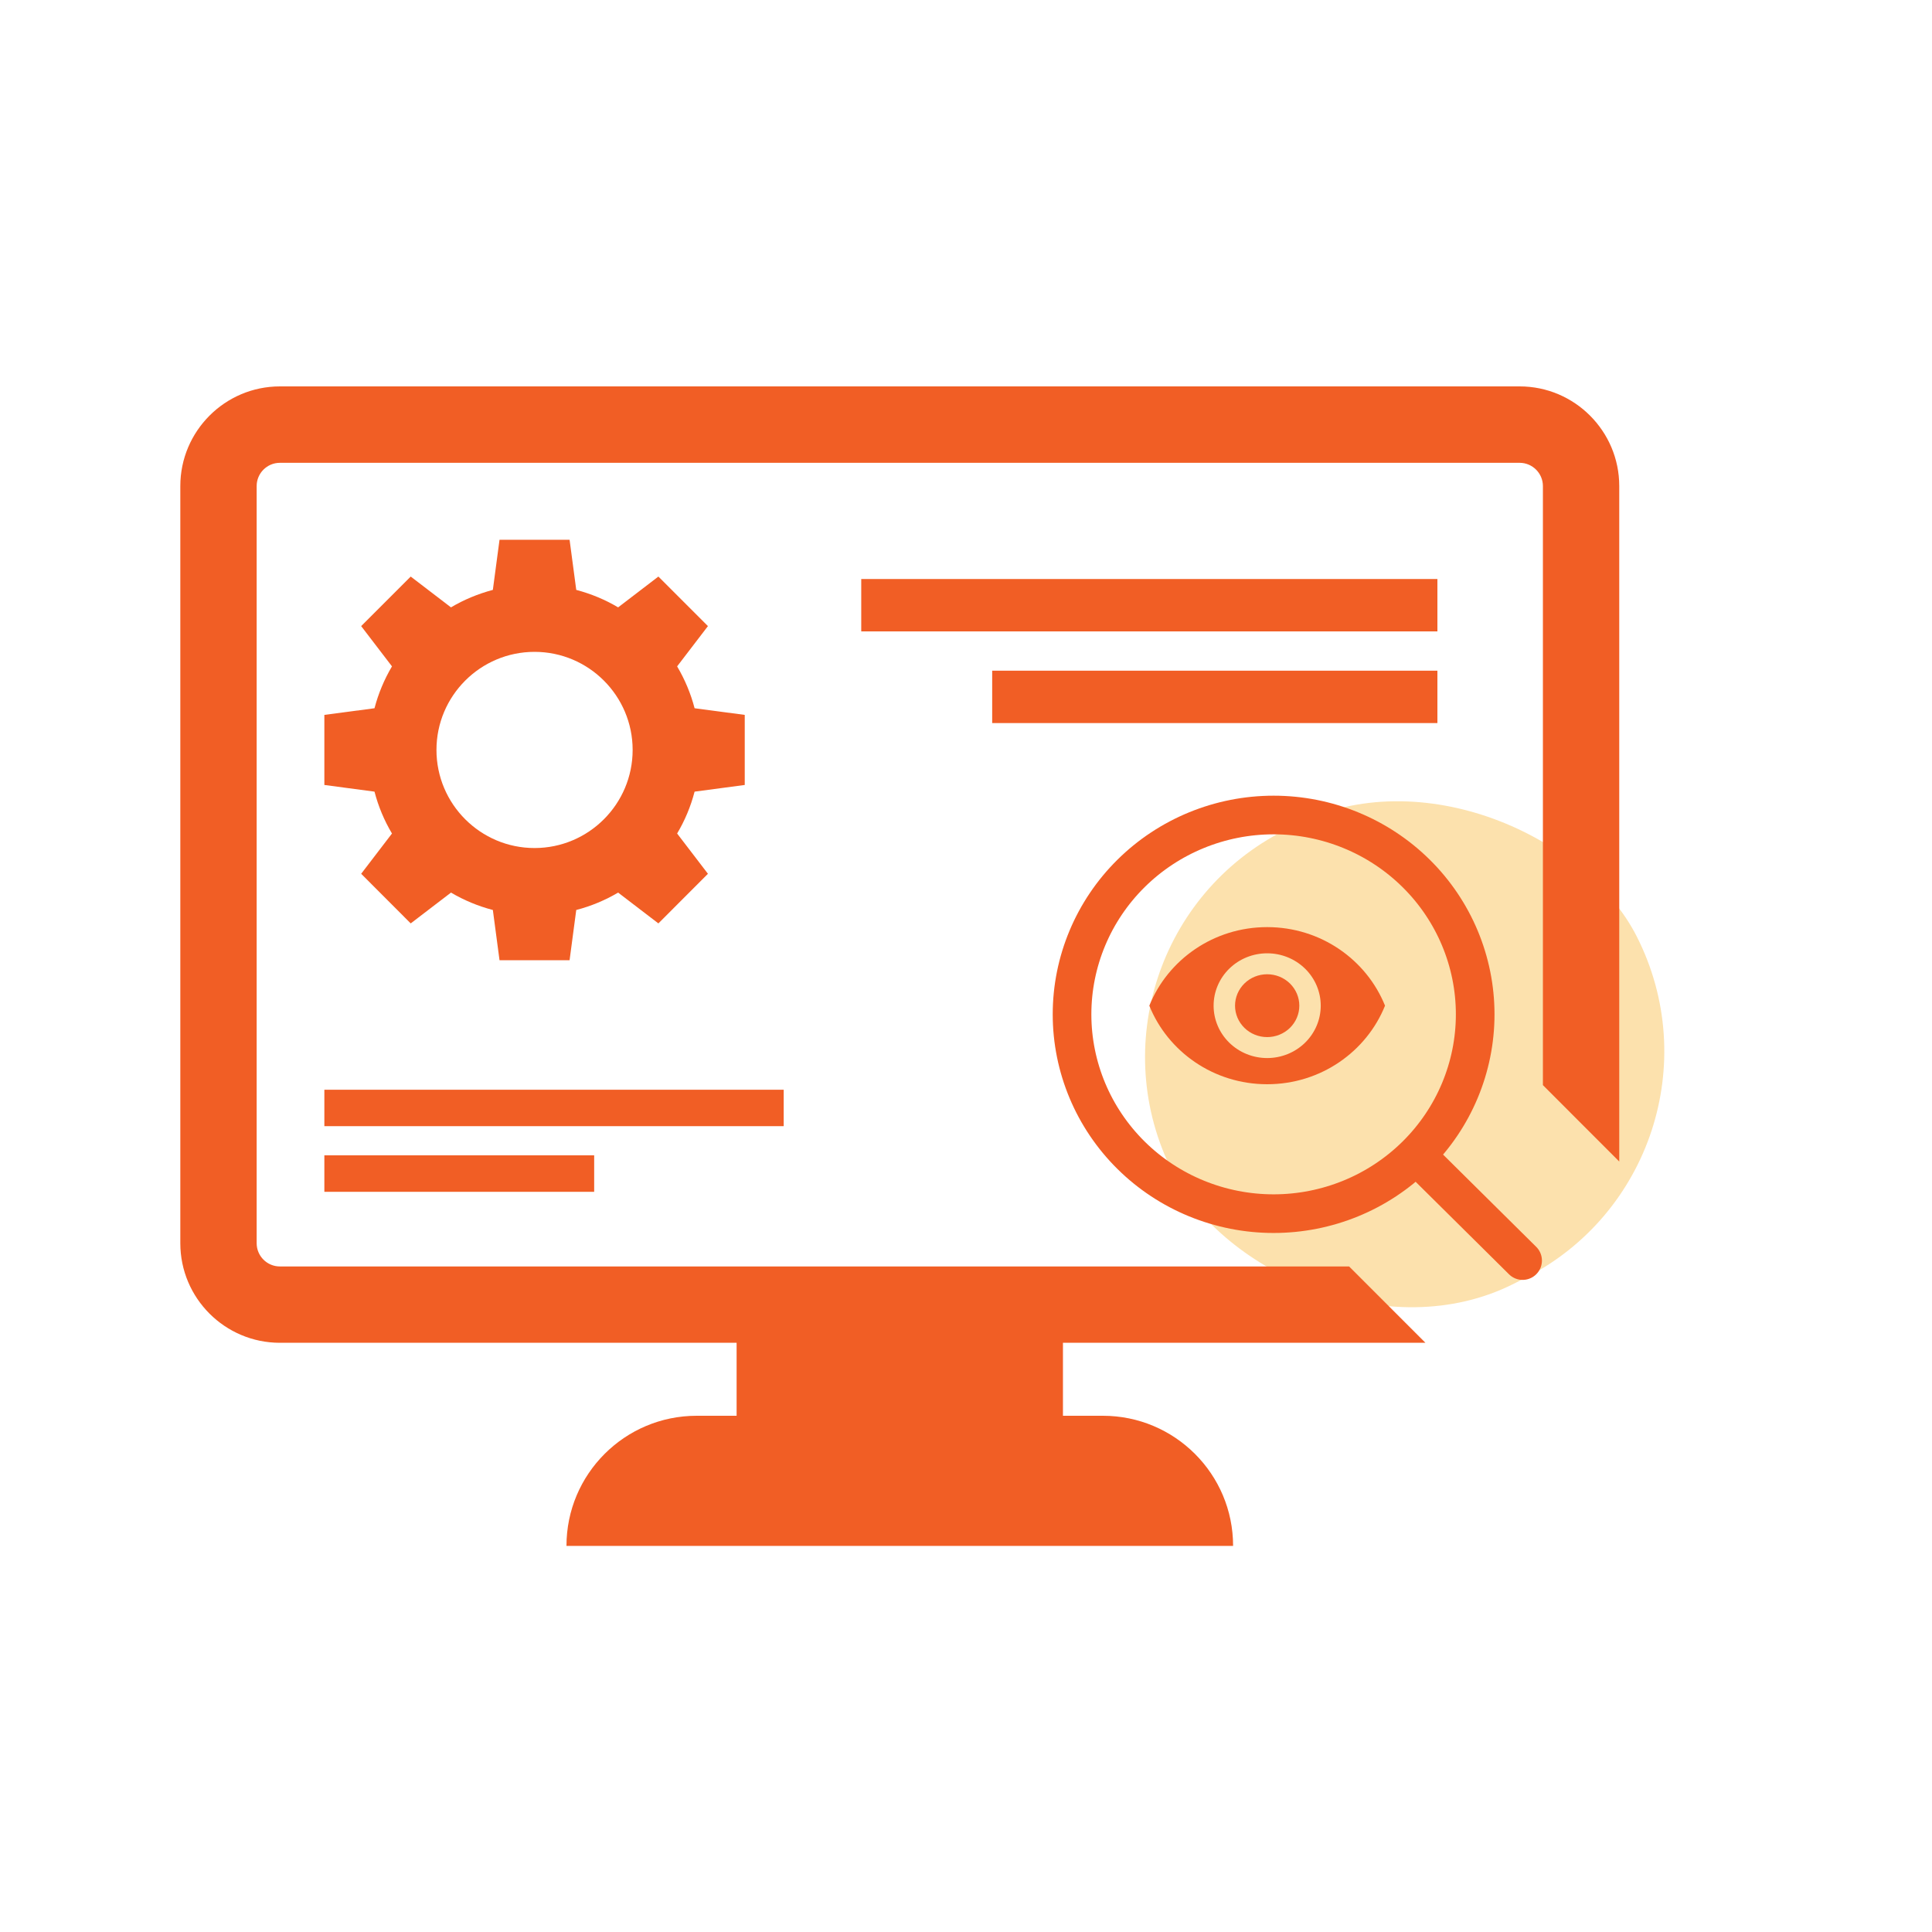
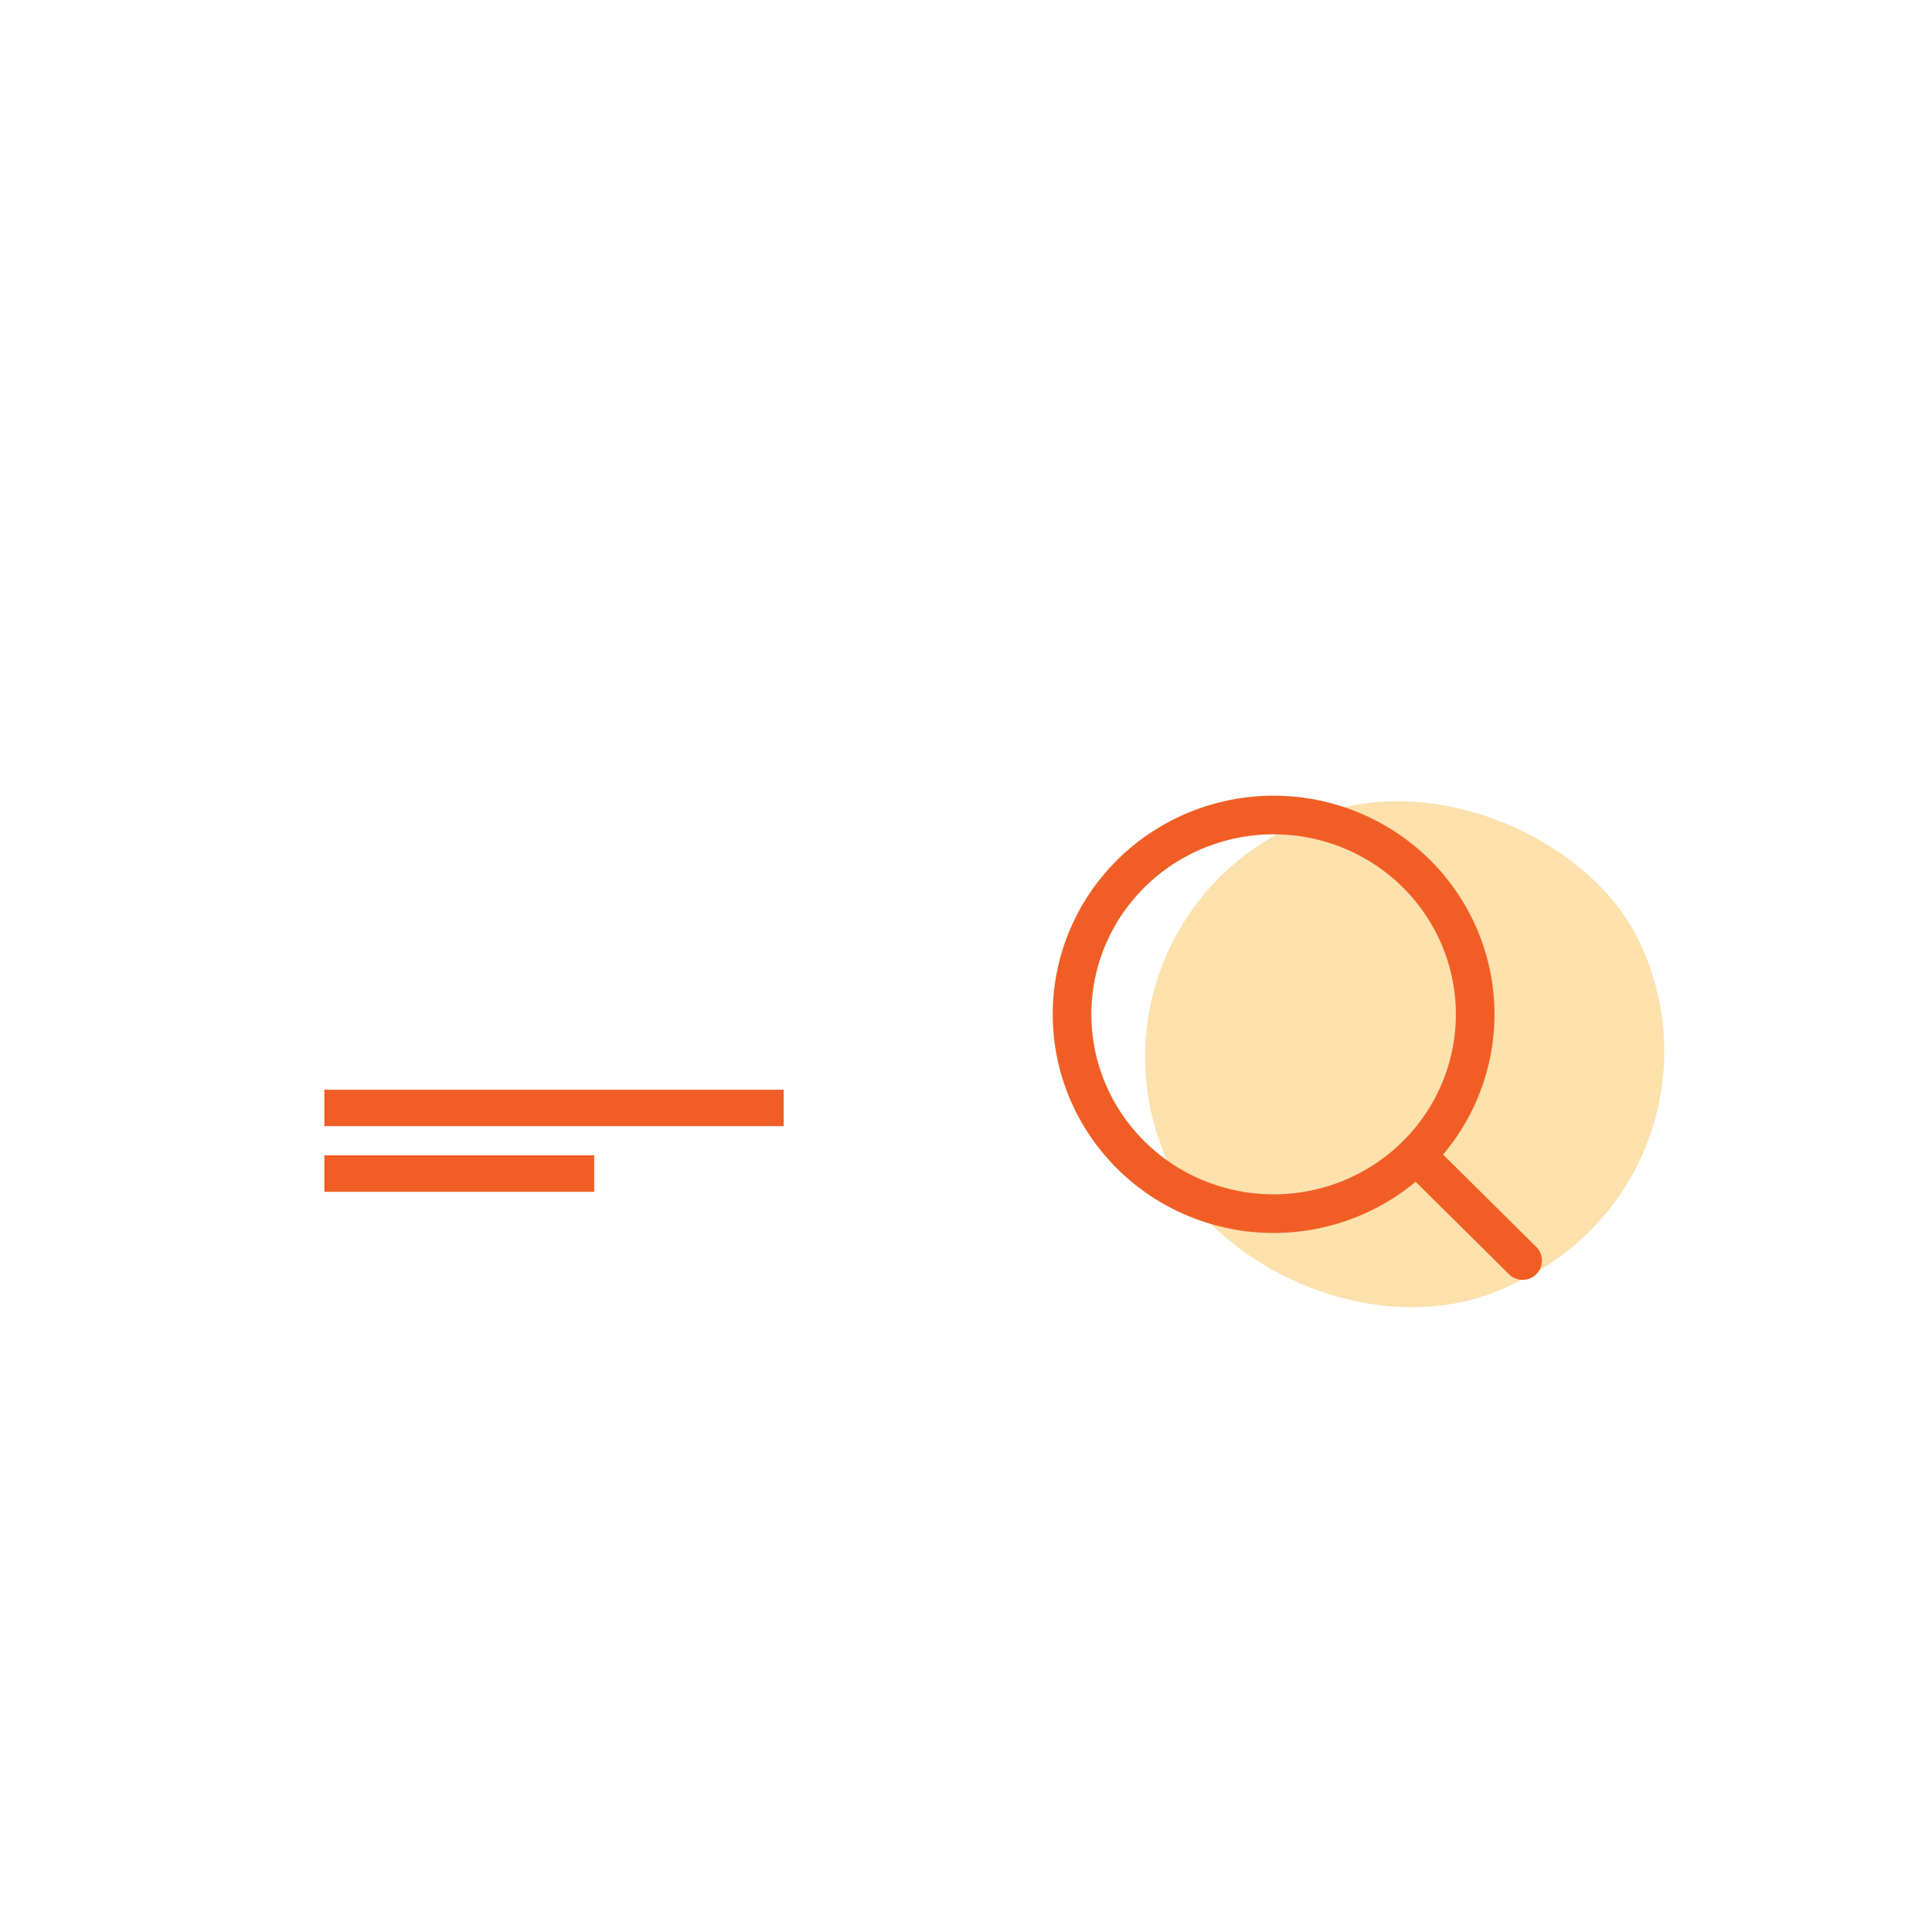
<svg xmlns="http://www.w3.org/2000/svg" width="150" height="150" viewBox="0 0 150 150" fill="none">
  <rect x="82.117" y="73.398" width="40.412" height="39.447" rx="19.724" transform="rotate(-26.888 82.117 73.398)" fill="#FCE1AD" />
  <path d="M118.215 97.87L109.956 89.688M114.533 78.753C114.533 82.857 112.884 86.794 109.949 89.696C107.014 92.598 103.033 94.228 98.883 94.228C94.732 94.228 90.752 92.598 87.817 89.696C84.882 86.794 83.233 82.857 83.233 78.753C83.233 74.648 84.882 70.712 87.817 67.81C90.752 64.908 94.732 63.277 98.883 63.277C103.033 63.277 107.014 64.908 109.949 67.81C112.884 70.712 114.533 74.648 114.533 78.753Z" stroke="#F15E25" stroke-width="3" stroke-linecap="round" />
-   <path d="M98.383 75.641C97.721 75.641 97.087 75.897 96.619 76.355C96.151 76.813 95.888 77.433 95.888 78.081C95.888 78.728 96.151 79.348 96.619 79.806C97.087 80.263 97.721 80.52 98.383 80.52C99.045 80.52 99.68 80.263 100.148 79.806C100.616 79.348 100.879 78.728 100.879 78.081C100.879 77.433 100.616 76.813 100.148 76.355C99.68 75.897 99.045 75.641 98.383 75.641ZM98.383 82.147C97.28 82.147 96.222 81.719 95.442 80.956C94.662 80.193 94.224 79.159 94.224 78.081C94.224 77.002 94.662 75.968 95.442 75.205C96.222 74.442 97.28 74.014 98.383 74.014C99.486 74.014 100.544 74.442 101.324 75.205C102.104 75.968 102.542 77.002 102.542 78.081C102.542 79.159 102.104 80.193 101.324 80.956C100.544 81.719 99.486 82.147 98.383 82.147ZM98.383 71.981C94.224 71.981 90.672 74.51 89.233 78.081C90.672 81.651 94.224 84.18 98.383 84.18C102.542 84.18 106.094 81.651 107.533 78.081C106.094 74.51 102.542 71.981 98.383 71.981Z" fill="#F15E25" />
-   <path d="M41.502 50.61C45.703 50.61 49.118 54.024 49.118 58.225C49.118 62.426 45.703 65.841 41.502 65.841C37.301 65.841 33.887 62.426 33.887 58.225C33.887 54.024 37.301 50.61 41.502 50.61ZM30.433 64.714L28.041 67.84L31.888 71.693L35.014 69.301C36.017 69.891 37.111 70.35 38.265 70.651L38.783 74.551H44.222L44.74 70.651C45.9 70.35 46.988 69.891 47.991 69.301L51.117 71.693L54.964 67.84L52.572 64.714C53.168 63.711 53.627 62.623 53.928 61.463L57.822 60.945V55.505L53.928 54.988C53.627 53.834 53.168 52.746 52.572 51.737L54.964 48.611L51.117 44.764L47.991 47.156C46.988 46.559 45.9 46.107 44.74 45.799L44.222 41.906H38.783L38.265 45.799C37.111 46.107 36.017 46.559 35.014 47.156L31.888 44.764L28.041 48.611L30.433 51.737C29.837 52.746 29.378 53.834 29.076 54.988L25.183 55.505V60.945L29.076 61.463C29.378 62.623 29.837 63.711 30.433 64.714Z" fill="#F15E25" />
-   <path d="M110.671 104.254L104.744 98.327H21.731C20.735 98.327 19.927 97.518 19.927 96.523V37.737C19.927 36.742 20.735 35.933 21.731 35.933H117.987C118.976 35.933 119.791 36.742 119.791 37.737V84.249L125.718 90.182V37.737C125.718 33.474 122.25 30 117.987 30H21.731C17.468 30 14 33.474 14 37.737V96.523C14 100.792 17.468 104.254 21.731 104.254H57.19V109.92H54.09C48.511 109.92 43.981 114.443 43.981 120.022H95.737C95.737 114.443 91.207 109.92 85.628 109.92H82.527V104.254H110.671Z" fill="#F15E25" />
-   <path d="M111.6 44.955H66.867V49.022H111.6V44.955Z" fill="#F15E25" />
-   <path d="M77.033 56.139H111.6V52.072H77.033V56.139Z" fill="#F15E25" />
  <path d="M60.846 84.607H25.183V87.435H60.846V84.607Z" fill="#F15E25" />
  <path d="M25.183 92.532H46.131V89.699H25.183V92.532Z" fill="#F15E25" />
</svg>